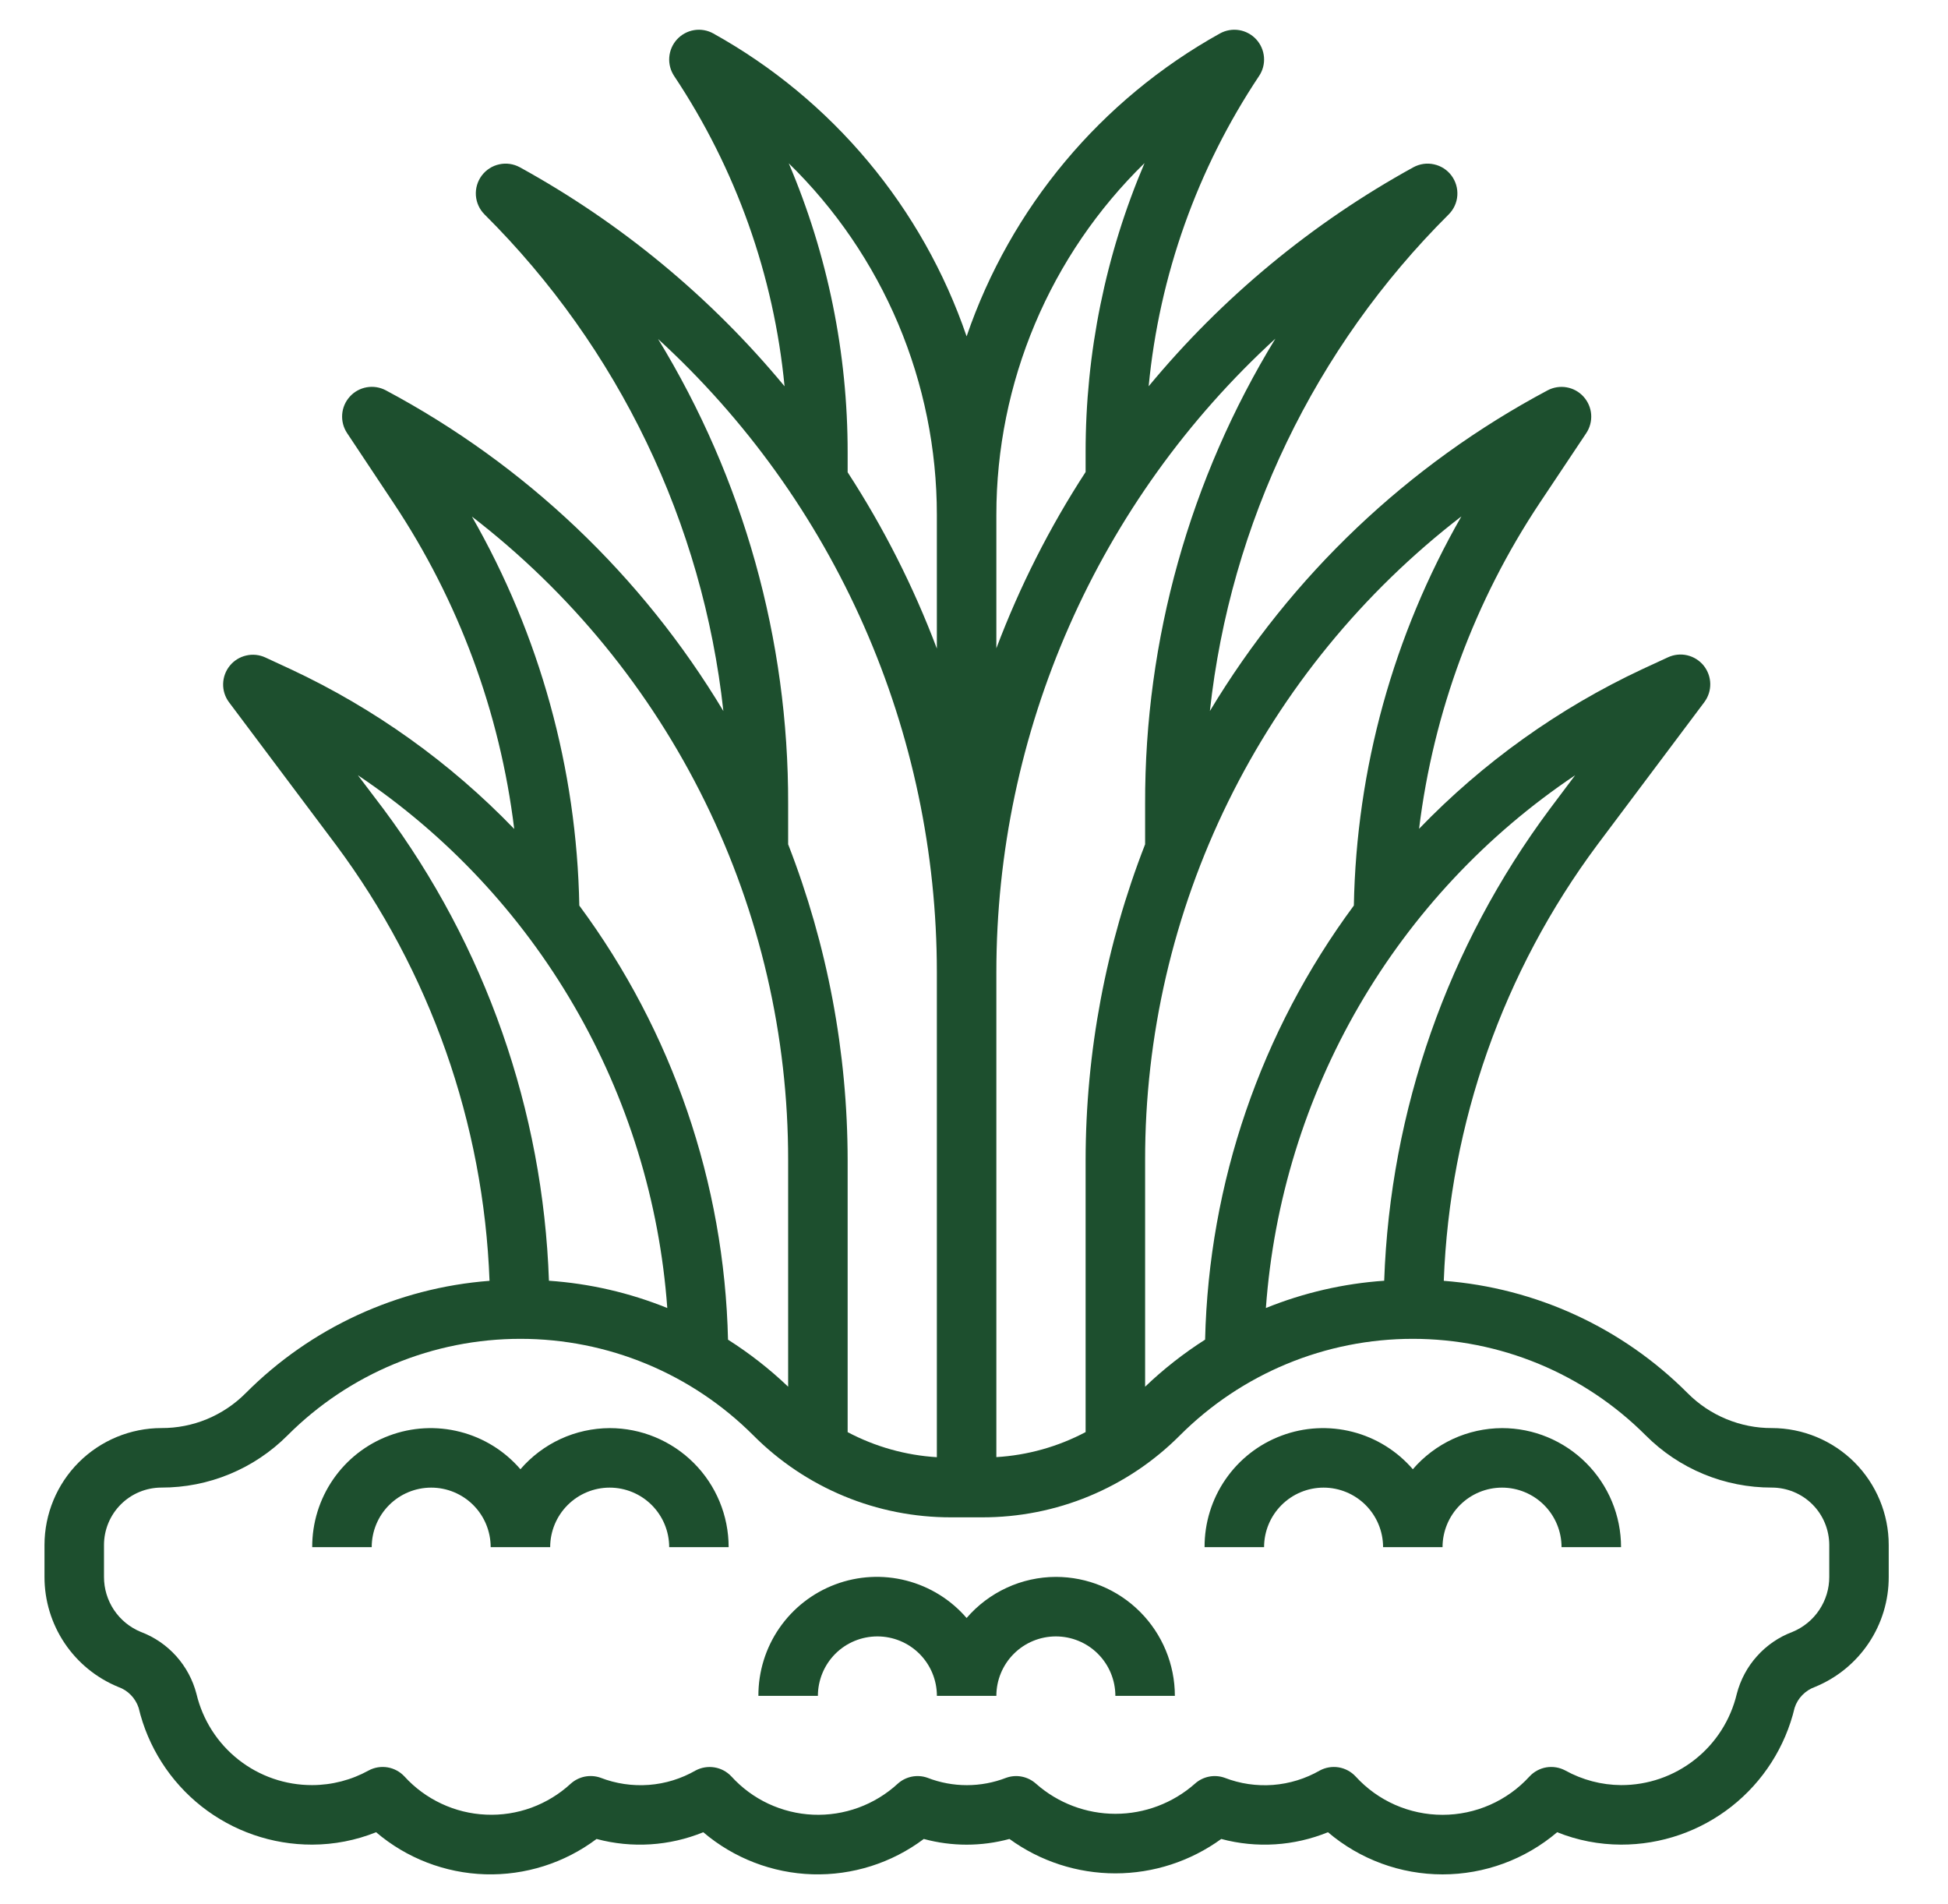
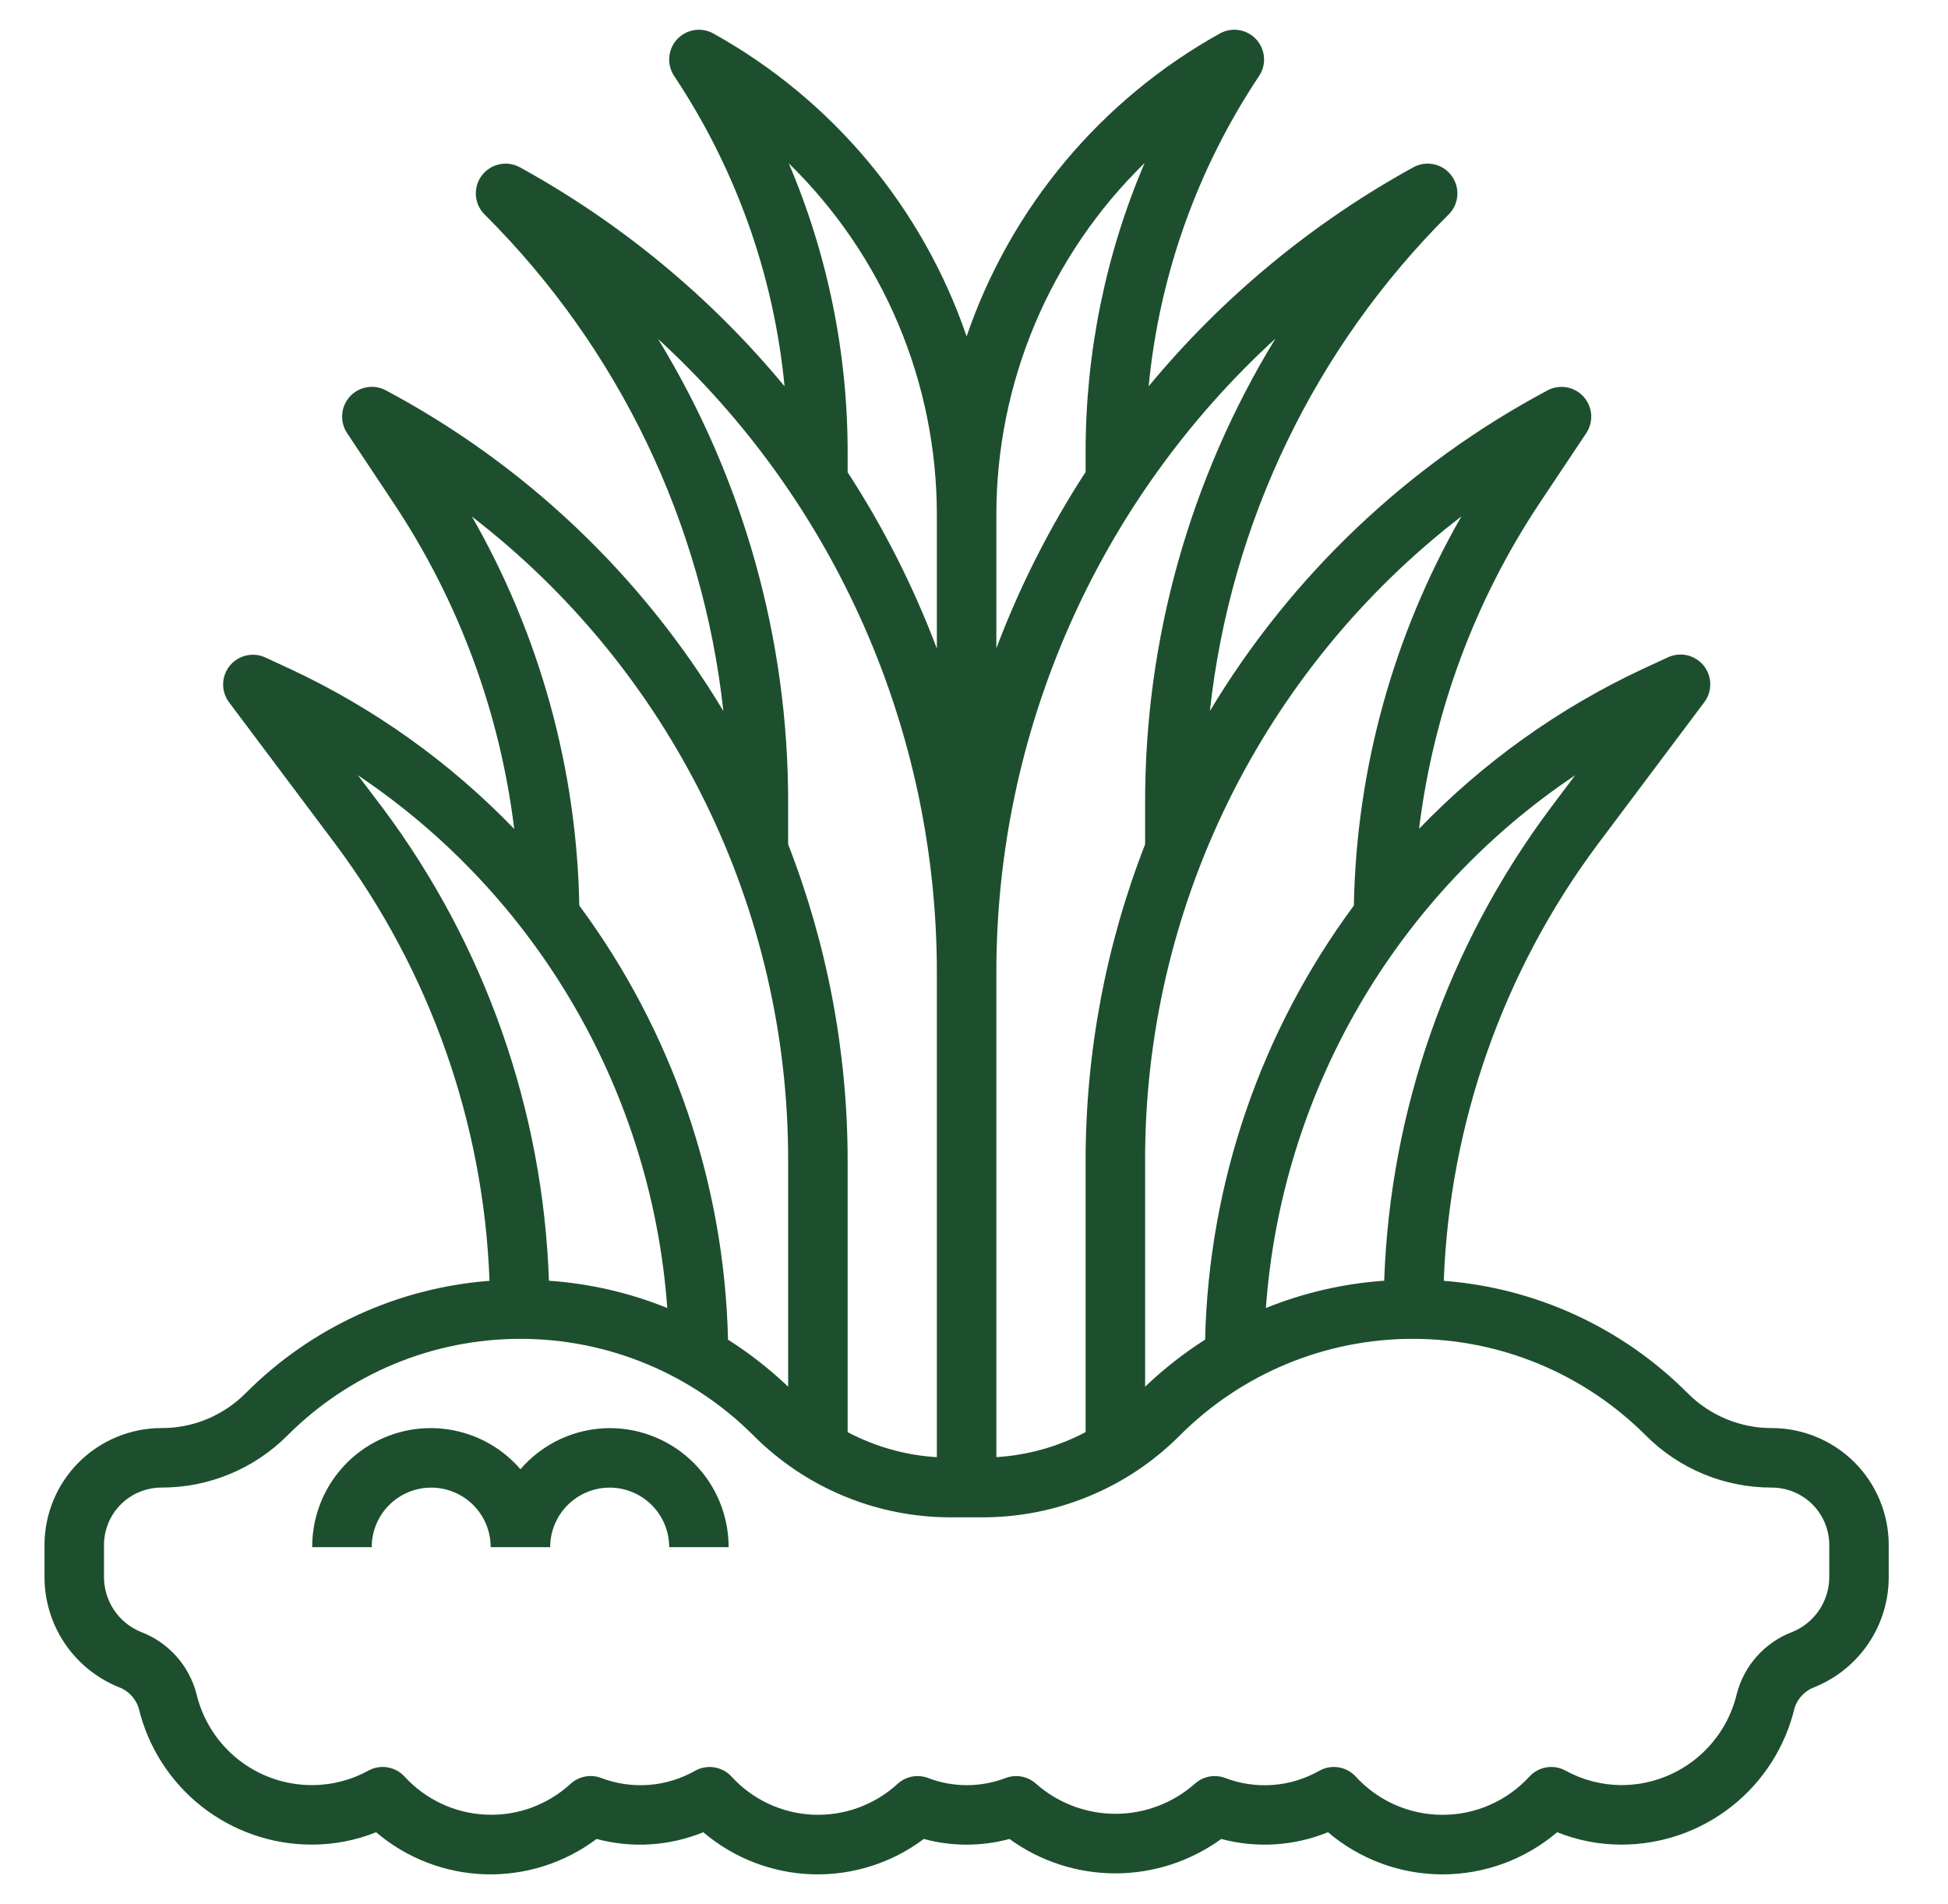
<svg xmlns="http://www.w3.org/2000/svg" width="44" height="43" viewBox="0 0 44 43" fill="none">
  <path d="M40.022 32.249C39.669 32.251 39.319 32.181 38.993 32.046C38.666 31.911 38.37 31.713 38.121 31.463C36.648 29.984 34.693 29.083 32.611 28.924C32.743 25.368 33.952 21.936 36.077 19.081L38.496 15.856C38.586 15.736 38.633 15.589 38.63 15.44C38.627 15.29 38.574 15.146 38.48 15.029C38.385 14.913 38.255 14.832 38.109 14.798C37.963 14.764 37.81 14.781 37.674 14.844L37.092 15.113C35.206 15.996 33.498 17.217 32.053 18.716C32.376 16.083 33.31 13.562 34.78 11.354L35.83 9.78C35.912 9.656 35.951 9.507 35.94 9.358C35.929 9.21 35.868 9.069 35.768 8.958C35.668 8.847 35.534 8.773 35.387 8.747C35.24 8.721 35.088 8.745 34.956 8.815C31.804 10.492 29.167 12.996 27.328 16.057C27.791 11.812 29.695 7.854 32.722 4.842C32.837 4.727 32.906 4.576 32.917 4.415C32.928 4.253 32.881 4.094 32.784 3.964C32.688 3.835 32.547 3.745 32.389 3.711C32.232 3.676 32.067 3.7 31.925 3.777C29.638 5.035 27.609 6.713 25.945 8.723C26.186 6.218 27.043 3.811 28.439 1.716C28.523 1.591 28.562 1.441 28.55 1.291C28.538 1.141 28.476 0.999 28.374 0.888C28.272 0.778 28.136 0.704 27.987 0.68C27.838 0.656 27.686 0.683 27.554 0.756C24.867 2.25 22.829 4.687 21.833 7.596C20.838 4.687 18.8 2.25 16.112 0.756C15.981 0.683 15.828 0.656 15.68 0.68C15.531 0.704 15.395 0.778 15.293 0.888C15.191 0.999 15.129 1.141 15.117 1.291C15.105 1.441 15.144 1.591 15.227 1.716C16.623 3.811 17.48 6.218 17.721 8.723C16.057 6.713 14.028 5.035 11.741 3.777C11.599 3.7 11.434 3.676 11.277 3.711C11.119 3.745 10.979 3.835 10.882 3.964C10.785 4.094 10.738 4.253 10.749 4.415C10.761 4.576 10.829 4.727 10.944 4.842C13.971 7.854 15.875 11.812 16.339 16.057C14.501 12.996 11.864 10.492 8.712 8.813C8.58 8.744 8.429 8.72 8.282 8.746C8.135 8.772 8.001 8.846 7.901 8.957C7.801 9.067 7.74 9.208 7.729 9.357C7.718 9.506 7.756 9.654 7.839 9.779L8.886 11.354C10.358 13.563 11.293 16.085 11.615 18.72C10.17 17.221 8.462 16 6.576 15.117L5.995 14.848C5.859 14.785 5.707 14.769 5.562 14.803C5.416 14.836 5.286 14.917 5.192 15.032C5.097 15.148 5.044 15.291 5.04 15.441C5.036 15.59 5.082 15.736 5.171 15.856L7.59 19.081C9.715 21.935 10.925 25.368 11.057 28.924C8.976 29.083 7.021 29.983 5.548 31.462C5.298 31.713 5.002 31.911 4.675 32.047C4.349 32.182 3.998 32.251 3.645 32.249C2.945 32.25 2.274 32.529 1.779 33.023C1.284 33.518 1.006 34.189 1.005 34.889V35.609C1.004 36.142 1.162 36.663 1.459 37.106C1.756 37.549 2.178 37.893 2.671 38.095C2.779 38.133 2.876 38.195 2.956 38.277C3.035 38.358 3.095 38.457 3.131 38.565C3.34 39.447 3.842 40.232 4.553 40.793C5.265 41.354 6.146 41.658 7.052 41.656C7.546 41.655 8.036 41.56 8.495 41.376C9.184 41.963 10.053 42.298 10.958 42.326C11.863 42.353 12.751 42.072 13.475 41.528C14.274 41.742 15.12 41.688 15.885 41.376C16.575 41.963 17.444 42.298 18.349 42.326C19.254 42.353 20.142 42.072 20.866 41.528C21.499 41.7 22.167 41.7 22.801 41.528C23.496 42.033 24.333 42.305 25.193 42.305C26.052 42.305 26.889 42.033 27.585 41.528C28.383 41.742 29.23 41.688 29.995 41.376C30.717 41.99 31.635 42.328 32.583 42.328C33.532 42.328 34.45 41.99 35.172 41.376C35.631 41.56 36.12 41.655 36.615 41.656C37.521 41.658 38.401 41.354 39.113 40.793C39.825 40.232 40.326 39.447 40.536 38.565C40.571 38.457 40.631 38.358 40.711 38.277C40.791 38.195 40.888 38.133 40.995 38.095C41.489 37.893 41.911 37.549 42.208 37.106C42.505 36.663 42.663 36.142 42.661 35.609V34.889C42.661 34.189 42.382 33.518 41.888 33.023C41.393 32.529 40.721 32.25 40.022 32.249ZM35.578 17.507L35.002 18.274C32.703 21.361 31.399 25.075 31.265 28.922C30.348 28.985 29.446 29.193 28.593 29.538C28.767 27.134 29.486 24.801 30.696 22.716C31.907 20.631 33.576 18.849 35.578 17.507ZM33.009 11.661C31.473 14.34 30.637 17.362 30.58 20.449C28.476 23.292 27.303 26.716 27.22 30.252C26.735 30.561 26.281 30.917 25.865 31.315V26.203C25.861 23.394 26.504 20.621 27.743 18.1C28.982 15.579 30.783 13.376 33.009 11.661ZM28.808 7.647C26.874 10.81 25.855 14.447 25.865 18.154V19.066C24.978 21.341 24.523 23.761 24.521 26.203V32.34C23.897 32.67 23.21 32.863 22.505 32.905V21.954C22.505 19.262 23.065 16.6 24.151 14.137C25.236 11.674 26.822 9.464 28.808 7.647V7.647ZM25.852 3.683C24.971 5.749 24.519 7.973 24.521 10.219V10.659C23.707 11.909 23.032 13.245 22.505 14.64V11.623C22.505 10.143 22.802 8.678 23.377 7.314C23.952 5.95 24.794 4.715 25.854 3.681L25.852 3.683ZM17.811 3.683C18.871 4.716 19.713 5.95 20.289 7.314C20.864 8.678 21.161 10.143 21.161 11.623V14.646C20.635 13.251 19.959 11.916 19.146 10.665V10.226C19.148 7.976 18.695 5.75 17.813 3.681L17.811 3.683ZM14.855 7.647C16.842 9.463 18.429 11.673 19.515 14.137C20.601 16.6 21.161 19.263 21.161 21.955V32.907C20.457 32.864 19.77 32.671 19.146 32.341V26.203C19.144 23.761 18.688 21.341 17.802 19.066V18.154C17.812 14.447 16.793 10.81 14.859 7.647L14.855 7.647ZM10.654 11.661C12.88 13.375 14.683 15.578 15.922 18.099C17.162 20.621 17.805 23.393 17.802 26.203V31.315C17.385 30.917 16.93 30.562 16.444 30.253C16.362 26.717 15.189 23.293 13.085 20.45C13.028 17.363 12.193 14.341 10.658 11.662L10.654 11.661ZM8.084 17.507C10.086 18.849 11.757 20.631 12.967 22.716C14.178 24.8 14.898 27.134 15.072 29.538C14.219 29.193 13.317 28.985 12.399 28.922C12.266 25.076 10.963 21.361 8.665 18.274L8.084 17.507ZM41.318 35.609C41.319 35.876 41.24 36.136 41.091 36.358C40.943 36.58 40.731 36.752 40.485 36.853C40.178 36.968 39.904 37.156 39.686 37.4C39.467 37.643 39.311 37.936 39.229 38.253C39.089 38.84 38.755 39.364 38.28 39.737C37.806 40.111 37.219 40.314 36.615 40.312C36.174 40.309 35.742 40.195 35.356 39.982C35.225 39.912 35.075 39.887 34.928 39.911C34.782 39.936 34.648 40.008 34.547 40.117C34.298 40.39 33.994 40.608 33.656 40.757C33.318 40.906 32.953 40.983 32.583 40.983C32.214 40.983 31.848 40.906 31.51 40.757C31.172 40.608 30.869 40.39 30.62 40.117C30.519 40.008 30.385 39.936 30.238 39.911C30.092 39.887 29.941 39.912 29.811 39.982C29.487 40.168 29.126 40.279 28.754 40.308C28.382 40.336 28.008 40.281 27.66 40.146C27.547 40.106 27.424 40.097 27.306 40.121C27.188 40.145 27.078 40.2 26.989 40.281C26.494 40.718 25.855 40.96 25.195 40.96C24.534 40.96 23.896 40.718 23.401 40.281C23.311 40.2 23.201 40.145 23.083 40.121C22.965 40.097 22.843 40.106 22.729 40.146C22.156 40.369 21.521 40.369 20.948 40.146C20.835 40.106 20.712 40.097 20.594 40.121C20.476 40.145 20.366 40.2 20.277 40.281C20.02 40.517 19.718 40.701 19.39 40.821C19.062 40.941 18.713 40.995 18.364 40.98C18.015 40.965 17.672 40.88 17.355 40.732C17.039 40.584 16.755 40.374 16.52 40.116C16.419 40.008 16.285 39.936 16.139 39.912C15.993 39.888 15.844 39.912 15.713 39.981C15.39 40.167 15.029 40.279 14.657 40.307C14.285 40.335 13.911 40.28 13.563 40.145C13.45 40.105 13.327 40.097 13.209 40.12C13.091 40.144 12.981 40.199 12.891 40.28C12.634 40.517 12.333 40.7 12.005 40.821C11.677 40.941 11.328 40.995 10.979 40.979C10.629 40.964 10.287 40.88 9.97 40.731C9.654 40.583 9.369 40.374 9.134 40.115C9.033 40.007 8.9 39.936 8.754 39.911C8.608 39.887 8.458 39.911 8.328 39.981C7.937 40.197 7.498 40.311 7.052 40.312C6.448 40.314 5.861 40.111 5.387 39.738C4.912 39.364 4.578 38.841 4.438 38.253C4.356 37.936 4.199 37.644 3.981 37.4C3.762 37.156 3.488 36.968 3.182 36.853C2.935 36.752 2.724 36.58 2.575 36.358C2.427 36.136 2.348 35.876 2.349 35.609V34.889C2.349 34.546 2.486 34.216 2.729 33.973C2.972 33.73 3.301 33.594 3.645 33.593C4.175 33.594 4.699 33.491 5.188 33.288C5.678 33.086 6.122 32.788 6.496 32.413C7.186 31.722 8.006 31.174 8.909 30.8C9.811 30.426 10.778 30.234 11.755 30.234C12.732 30.234 13.699 30.426 14.602 30.8C15.504 31.174 16.324 31.722 17.015 32.413C17.601 33.002 18.298 33.469 19.066 33.787C19.833 34.105 20.656 34.267 21.487 34.265H22.179C23.01 34.267 23.834 34.105 24.601 33.787C25.369 33.469 26.066 33.002 26.652 32.413C27.343 31.722 28.163 31.174 29.065 30.8C29.967 30.426 30.935 30.234 31.911 30.234C32.888 30.234 33.855 30.426 34.758 30.8C35.66 31.174 36.48 31.722 37.171 32.413C37.545 32.788 37.989 33.086 38.478 33.288C38.968 33.491 39.492 33.594 40.022 33.593C40.365 33.594 40.695 33.73 40.938 33.973C41.181 34.216 41.317 34.546 41.318 34.889V35.609Z" fill="#1D4F2E" />
  <path d="M13.771 32.25C13.388 32.252 13.01 32.335 12.662 32.495C12.314 32.656 12.005 32.889 11.755 33.179C11.398 32.764 10.922 32.469 10.392 32.334C9.862 32.198 9.303 32.228 8.791 32.42C8.278 32.611 7.837 32.955 7.526 33.406C7.215 33.856 7.05 34.391 7.052 34.938H8.396C8.396 34.582 8.537 34.24 8.789 33.988C9.041 33.736 9.383 33.594 9.74 33.594C10.096 33.594 10.438 33.736 10.69 33.988C10.942 34.24 11.083 34.582 11.083 34.938H12.427C12.427 34.582 12.569 34.24 12.821 33.988C13.073 33.736 13.415 33.594 13.771 33.594C14.127 33.594 14.469 33.736 14.721 33.988C14.973 34.24 15.115 34.582 15.115 34.938H16.458C16.458 34.225 16.175 33.542 15.671 33.038C15.167 32.534 14.484 32.25 13.771 32.25Z" fill="#1D4F2E" />
-   <path d="M33.927 32.25C33.544 32.252 33.166 32.335 32.818 32.495C32.471 32.656 32.161 32.889 31.912 33.179C31.554 32.764 31.078 32.469 30.549 32.334C30.018 32.198 29.459 32.228 28.947 32.42C28.434 32.611 27.993 32.955 27.682 33.406C27.371 33.856 27.206 34.391 27.208 34.938H28.552C28.552 34.582 28.694 34.24 28.946 33.988C29.198 33.736 29.54 33.594 29.896 33.594C30.252 33.594 30.594 33.736 30.846 33.988C31.098 34.24 31.24 34.582 31.24 34.938H32.583C32.583 34.582 32.725 34.24 32.977 33.988C33.229 33.736 33.571 33.594 33.927 33.594C34.283 33.594 34.625 33.736 34.877 33.988C35.129 34.24 35.271 34.582 35.271 34.938H36.615C36.615 34.225 36.331 33.542 35.827 33.038C35.323 32.534 34.64 32.25 33.927 32.25Z" fill="#1D4F2E" />
-   <path d="M23.849 35.61C23.466 35.611 23.088 35.694 22.74 35.855C22.392 36.015 22.083 36.248 21.833 36.538C21.476 36.124 21 35.829 20.47 35.693C19.94 35.557 19.381 35.587 18.869 35.779C18.356 35.971 17.915 36.315 17.604 36.765C17.293 37.215 17.128 37.75 17.13 38.297H18.474C18.474 37.941 18.616 37.599 18.867 37.347C19.119 37.095 19.461 36.954 19.818 36.954C20.174 36.954 20.516 37.095 20.768 37.347C21.02 37.599 21.162 37.941 21.162 38.297H22.505C22.505 37.941 22.647 37.599 22.899 37.347C23.151 37.095 23.493 36.954 23.849 36.954C24.205 36.954 24.547 37.095 24.799 37.347C25.051 37.599 25.193 37.941 25.193 38.297H26.537C26.537 37.585 26.253 36.901 25.749 36.397C25.245 35.893 24.562 35.61 23.849 35.61Z" fill="#1D4F2E" />
</svg>